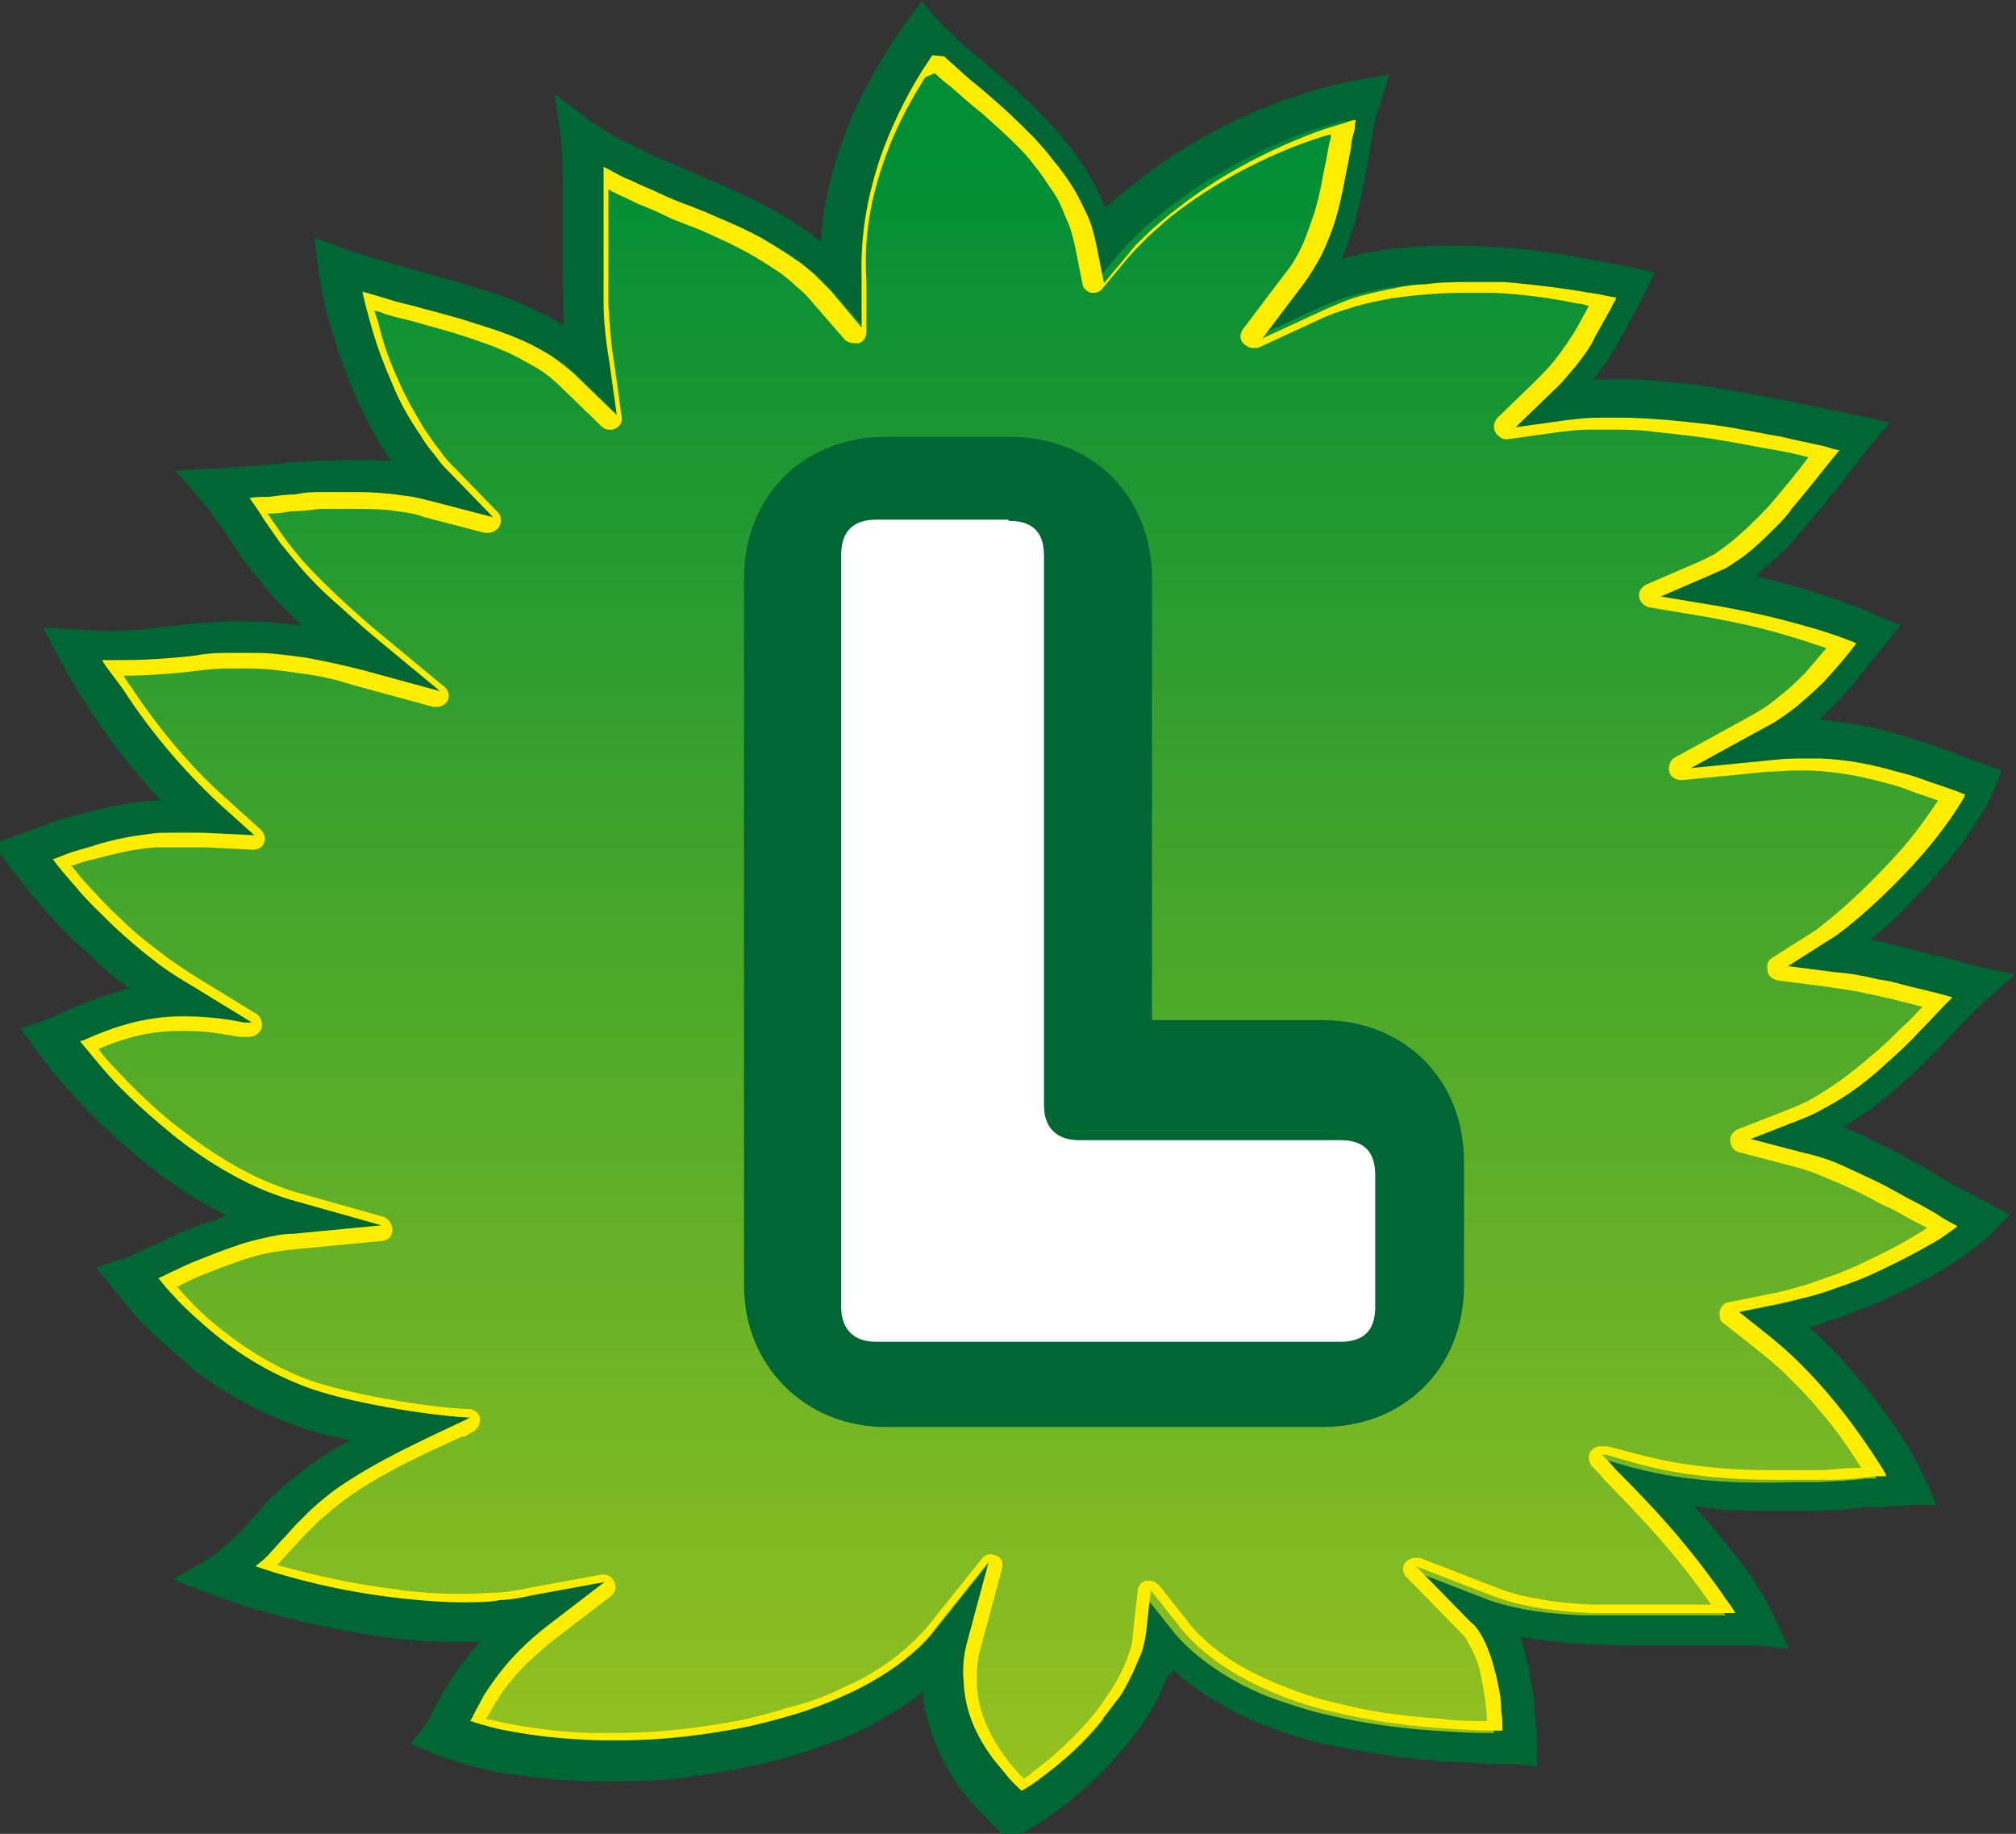
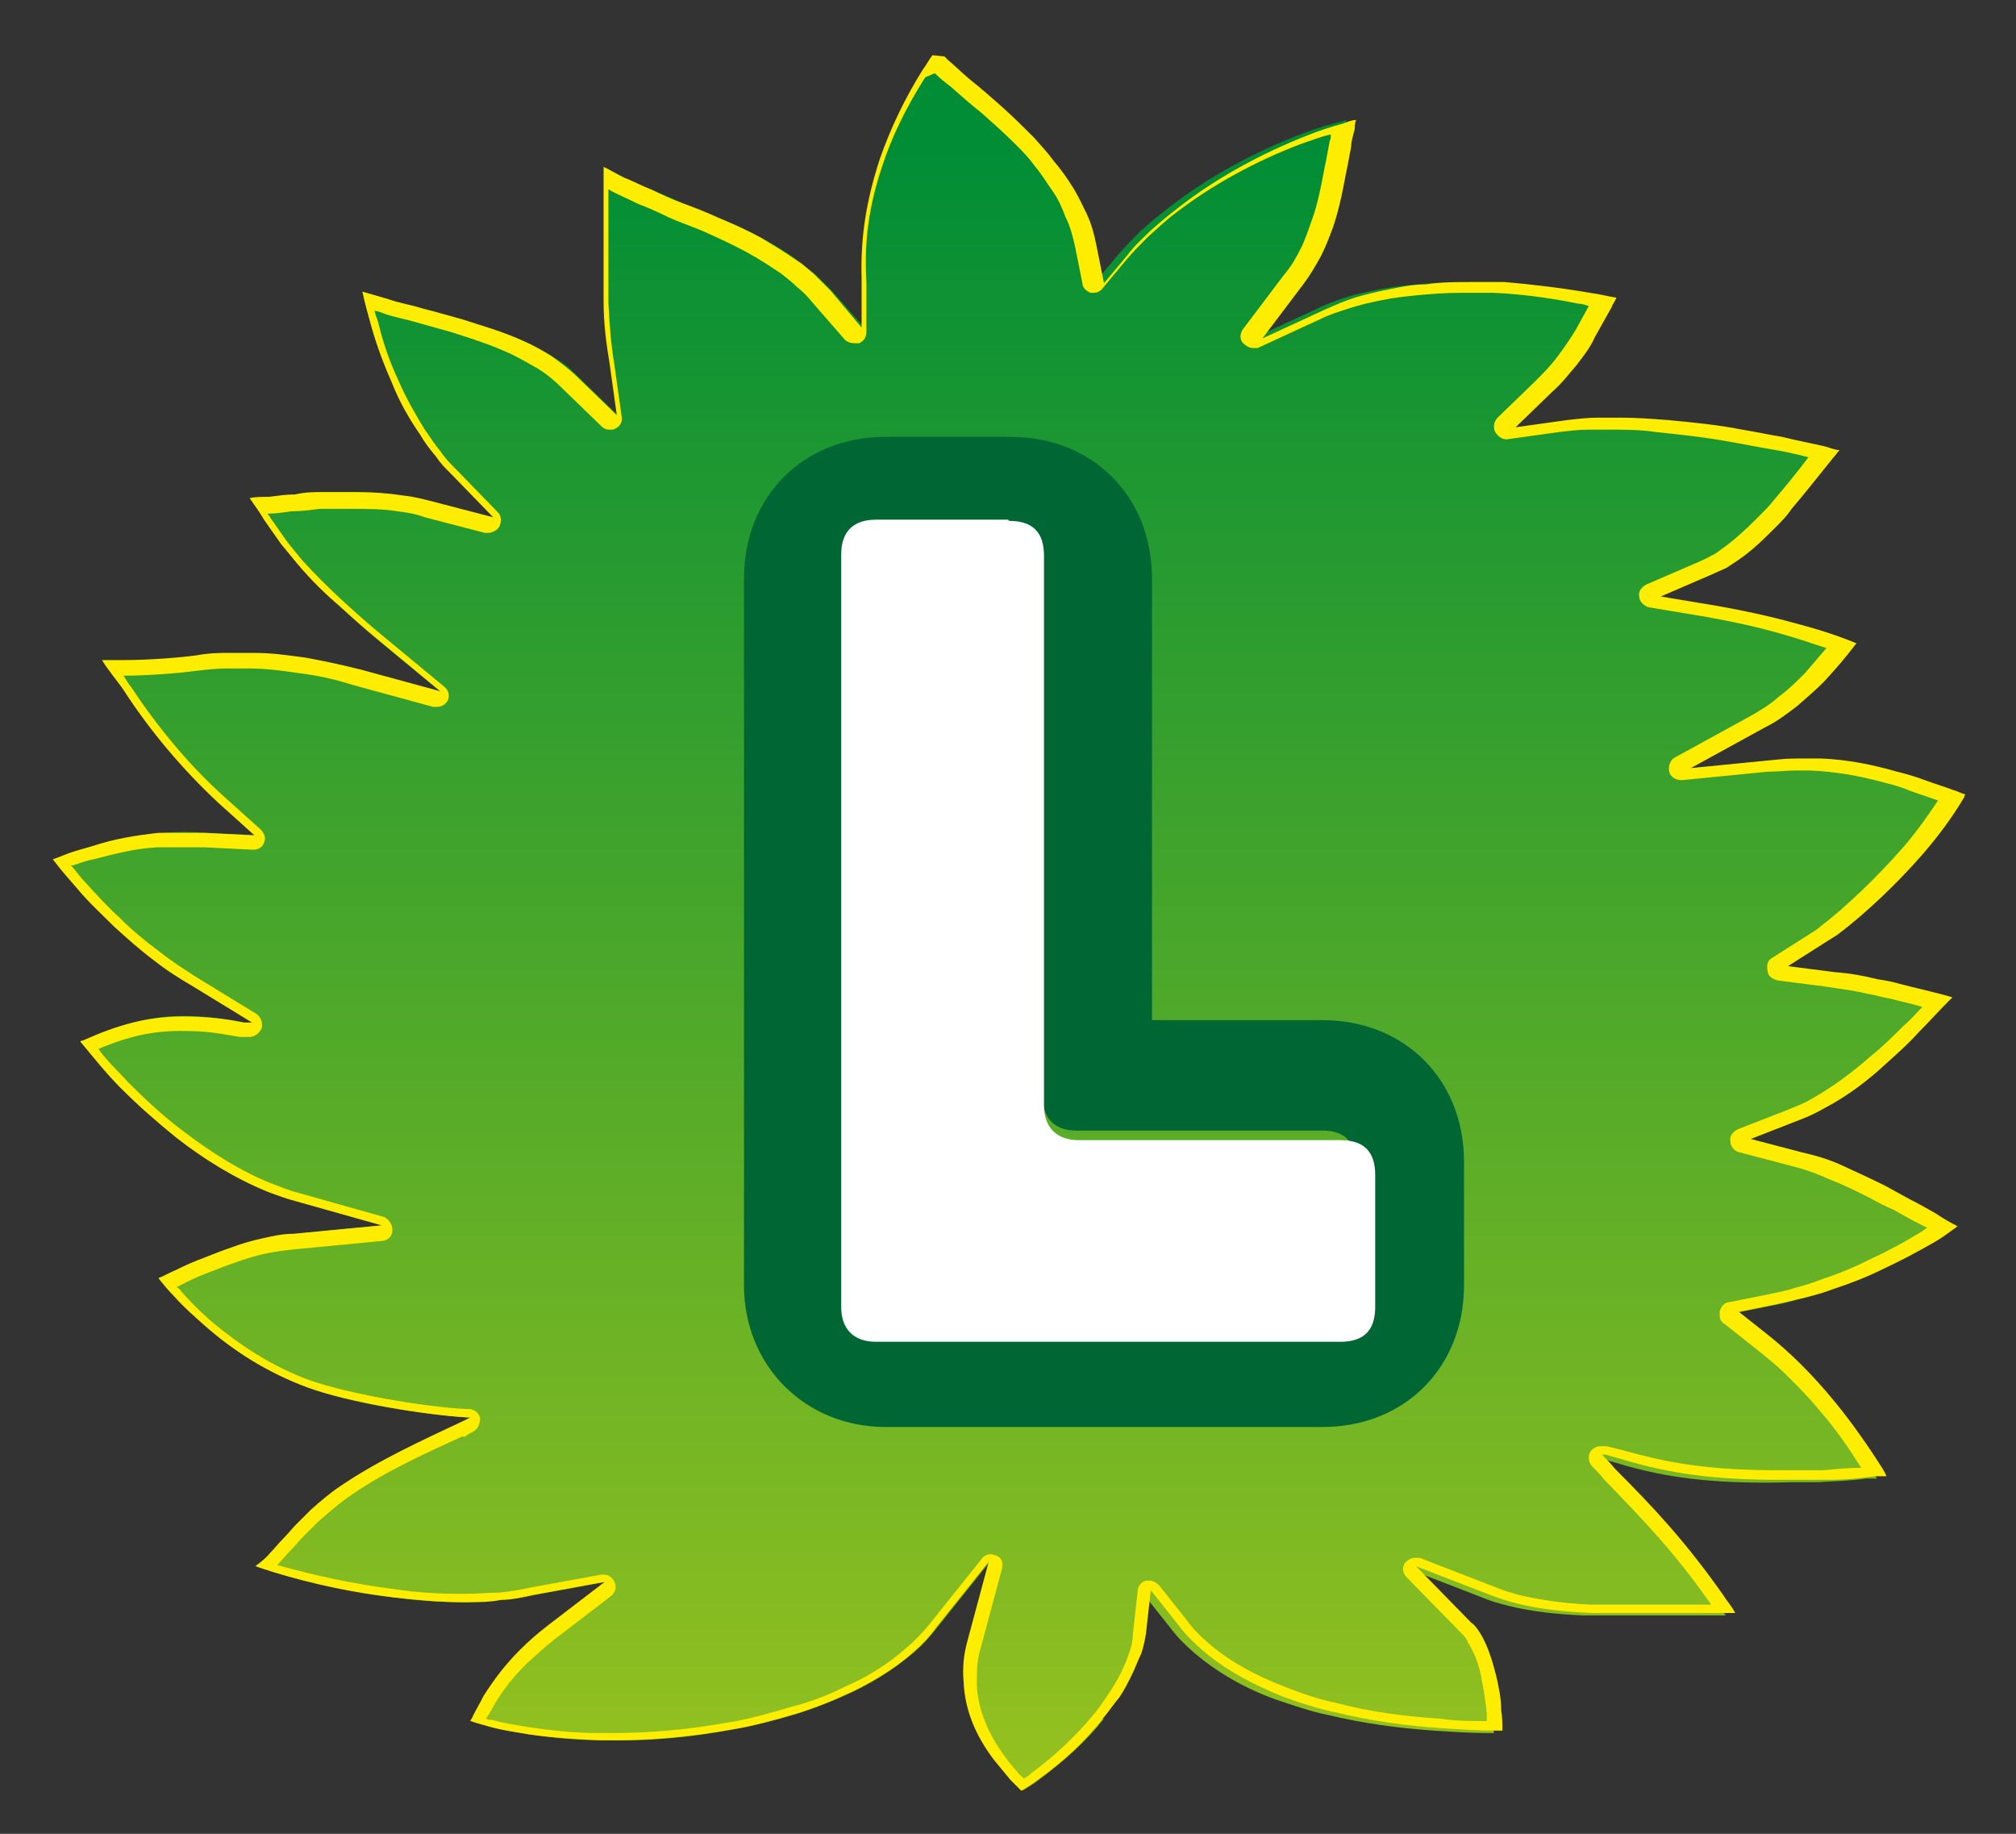
<svg xmlns="http://www.w3.org/2000/svg" id="Laag_1" viewBox="0 0 168 152.8">
  <rect x="0" y="0" width="168" height="152.8" fill="#333333" stroke="none" />
  <defs>
    <style>      .st0 {        fill: none;      }      .st1 {        fill: #063;      }      .st2 {        fill: #fff;      }      .st3 {        fill: #ffed00;      }      .st4 {        fill: url(#Naamloos_verloop_5);      }    </style>
    <linearGradient id="Naamloos_verloop_5" data-name="Naamloos verloop 5" x1="83.9" y1="148.1" x2="83.9" y2="11.7" gradientUnits="userSpaceOnUse">
      <stop offset="0" stop-color="#95c11f" />
      <stop offset="1" stop-color="#008d36" />
    </linearGradient>
  </defs>
-   <path class="st1" d="M97.8,139.2c1.8,1.6,3.9,2.9,6.2,4h0c1.2.5,2.2.9,3.4,1.3,1.3.4,2.6.8,3.9,1,2,.4,3.8.7,5.9,1,1.1.1,2.2.2,3.3.3,1.4,0,2.6.1,4,.2h1.4s.3,0,.3,0h0c0,0,.2,0,.2,0l1.7.2v-1.7c0-1-.1-1.8-.2-2.8,0-1.1-.2-2-.4-3.1,0-.5-.2-1-.3-1.5-.1-.6-.3-1.1-.5-1.7h0s0,0,0,0c0,0,0,0,0,0h0c.7.1,1.3.2,2,.3.7,0,1.5.2,2.2.2,1.4.1,2.8.2,4.1.2,1.6,0,2.9,0,4.5,0,1.2,0,2.2,0,3.3,0,.6,0,1.2,0,1.8,0,.3,0,.6,0,1,0h0c.4,0,.7,0,1,0l2.5.3-1-2.2c-.3-.6-.6-1.2-.9-1.8-.3-.6-.7-1.2-1.1-1.8-.8-1.2-1.6-2.2-2.6-3.4-.8-1-1.6-1.9-2.3-2.7.8.1,1.5.2,2.3.3.9,0,1.9.1,2.8.1,1.4,0,2.9,0,4.3,0,1.7,0,3.1-.1,4.8-.3h1.8c0-.1,0-.1,0-.1.7,0,1.3,0,2-.1h2.2c0,0-.9-2-.9-2-.3-.7-.6-1.3-1-2-1.1-2-2.6-4-4-5.8-1.4-1.7-3-3.5-4.7-5,.5-.1,1-.3,1.5-.5,1.6-.5,2.9-1,4.5-1.7,2.7-1.2,5.8-2.8,8.1-4.7.5-.4.9-.7,1.3-1.2l1.3-1.3-1.7-.9c-.5-.3-1-.5-1.5-.8h0c-.6-.3-1.1-.6-1.7-.9-.7-.4-1.2-.7-1.9-1.1-.7-.4-1.4-.8-2.1-1.2-1.3-.7-2.5-1.3-3.8-1.9-.4-.2-.8-.3-1.2-.5.2-.1.3-.2.5-.3,2.3-1.4,4.5-3.3,6.4-5.2,1-.9,2-2.1,3-3.1.4-.4.7-.7,1.1-1.1.2-.2.4-.4.6-.6h0c.2-.2.4-.4.7-.6l2-1.8-2.7-.6c-.7-.1-1.2-.3-1.9-.5h0c-.7-.2-1.3-.4-2.1-.5-.6-.2-1.3-.3-1.9-.5-1.2-.3-2.3-.6-3.4-.8.5-.4,1-.9,1.5-1.3,1.3-1.2,2.3-2.3,3.5-3.6,1.1-1.2,1.9-2.2,2.8-3.4.7-1,1.4-2.1,2-3.1h0c.2-.5.4-.9.6-1.4l.5-1.3-3.3-1.2c-.7-.3-1.4-.5-2.1-.8-.7-.2-1.4-.5-2.2-.7-.9-.3-1.6-.5-2.4-.7-1.6-.4-3-.6-4.7-.8-.2,0-.3,0-.5,0,.4-.4.8-.8,1.2-1.2.8-.8,1.5-1.6,2.2-2.5.4-.5.8-1,1.2-1.5.6-.7,1.5-1.9,2.2-2.7l-1.7-.7c-2.3-1-4.2-1.7-6.6-2.4-1.3-.4-2.5-.7-3.8-1,.1-.1.3-.2.4-.4.6-.5,1.1-.9,1.6-1.4.6-.5,1.1-1.1,1.6-1.7.7-.8,1.2-1.4,1.9-2.2h0c.7-.9,1.3-1.6,2-2.5l1-1.3c.4-.5.7-1,1.2-1.5l1.5-1.8-2.3-.5c-1-.2-1.9-.4-2.9-.6-2.1-.5-3.9-.8-6-1.2-2.1-.4-4.3-.8-6.4-1-1.2-.1-2.2-.2-3.4-.3-1.2,0-2.2,0-3.5,0,0,0-.1,0-.2,0,.5-.6.9-1.2,1.3-1.8h0c.6-.9,1-1.7,1.5-2.6.3-.5.5-1,.8-1.5.4-.8,1.1-2.1,1.5-3l-1.8-.4c-1.1-.2-2-.4-3.1-.6-1.2-.2-2.2-.4-3.4-.6-1.2-.2-2.2-.3-3.4-.4-2.3-.2-4.7-.3-7.1-.2-1.3,0-2.4.2-3.7.3-1.3.2-2.4.4-3.6.8.2-.4.3-.8.5-1.2.3-.9.6-1.7.8-2.6h0c.4-1.6.6-2.7.9-4.3h0c.1-.6.2-1.2.3-1.8.1-.6.2-1.1.3-1.6h0c.1-.6.3-1.1.5-1.7l.7-2.2-2.3.4c-1,.2-1.8.3-2.8.6-1,.2-2,.6-3,.9-2.1.7-3.9,1.5-5.9,2.5-2.1,1.1-3.8,2.1-5.7,3.5-1.4,1-2.7,2.1-4,3.2-.6-1.6-1.5-3.1-2.5-4.5-.6-.8-1.2-1.5-1.9-2.3h0c-.9-1-1.7-1.8-2.7-2.7-.9-.9-2.2-1.9-3.2-2.8-.7-.6-1.2-1-1.9-1.6-.3-.3-.6-.6-.9-.9h0c-.4-.3-.6-.6-1-1l-1.2-1.4-1.1,1.5c-1.1,1.5-2,2.9-2.9,4.5-1,1.8-1.8,3.4-2.5,5.4-1.1,2.9-1.7,5.7-1.9,8.6-1-.8-1.8-1.3-2.9-2h0c-1-.6-2.1-1.2-3.2-1.7-1.3-.6-2.3-1.1-3.6-1.6l-2.3-1c-.9-.4-1.7-.7-2.5-1.1-.8-.4-1.6-.8-2.4-1.2-.4-.2-.8-.4-1.2-.7h0c-.4-.3-.8-.5-1.2-.8l-2.9-2.2.5,3.4c.1,1.1.2,2,.2,3.2h0c0,.6,0,1.1,0,1.7,0,.7,0,1.2,0,1.9,0,1,0,1.9,0,2.9,0,2.2,0,4.2.1,6.2-1.3-.8-2.6-1.4-4-2-1-.4-1.8-.7-2.9-1-.8-.2-1.5-.5-2.3-.7-.9-.2-1.6-.5-2.5-.7-1.1-.3-2.1-.6-3.2-.9-.6-.2-1.1-.3-1.7-.5-.6-.2-1.2-.4-1.8-.6l-2.4-.9.3,2.4c.2,1.7.5,3.1,1,4.8.5,1.8,1,3.3,1.7,5,.7,1.7,1.4,3.1,2.3,4.7.3.6.7,1.2,1.1,1.7-.1,0-.3,0-.4,0-1.5-.1-3.2-.1-4.7,0-.8,0-1.6,0-2.4.1-.9,0-1.7.1-2.6.2-3.8.3-3.9.3-7.9.5l1.9,2.2c.4.5.8.9,1.2,1.5.4.6.8,1.1,1.2,1.7.4.6.8,1.2,1.2,1.8,1,1.3,2,2.6,3.1,3.8.6.6,1.3,1.3,1.9,1.9,0,0,0,0,0,0-.1,0-.2,0-.3,0-3.4-.5-6.6-.4-10,0-5.3.6-4.8.6-10.8.2-.3,0-.4,0-.4,0l1.3,2.5c.7,1.3,1.3,2.4,2.1,3.6,1.7,2.7,3.3,4.8,5.4,7.2.3.4.7.7,1,1.1-1.4,0-2.7.2-4.1.5-1.4.3-2.6.6-4,1-.7.2-1.4.5-2,.7l-3.9,1.4,1.1,1.5c.9,1.2,1.7,2.2,2.7,3.4,1.1,1.3,2,2.3,3.2,3.4,1.2,1.1,2.2,2.1,3.5,3.1.3.2.6.5.9.7-.5,0-1,.2-1.5.4-.6.2-1.2.3-1.7.6-.6.2-1.2.4-1.8.7l-1.1.5c-.4.2-.8.3-1.2.5l-1.8.6,1.1,1.5c1.2,1.7,2.4,3.1,3.8,4.6,2.2,2.3,4.6,4.5,7.2,6.4h0c1,.7,1.8,1.3,2.9,1.9h0c.8.5,1.5.8,2.2,1.2-.9.3-1.8.6-2.6.9h0c-1,.4-1.8.7-2.7,1.2l-1.8.8c-.3.1-.6.3-.9.4h0c-.3.2-.6.3-1,.4l-1.9.6,1.2,1.5c.7.8,1.2,1.5,1.9,2.3.8.9,1.5,1.6,2.4,2.4.9.8,1.7,1.5,2.6,2.3,3,2.3,6.4,4.1,10.1,5.2,1,.3,2,.5,3,.7-.5.3-1.1.6-1.6.9-1.6,1-3.2,2.2-4.6,3.5-.6.5-1,1-1.5,1.6l-1,1.1c-.3.4-.7.7-1.1,1.1-.4.4-.7.6-1.1,1-.4.3-.8.6-1.3.9l-2.6,1.5,2.8,1.1c1.1.4,2,.7,3.1,1.1,4.2,1.3,8.9,2.3,13.3,2.8h0c1.2.1,2.3.2,3.5.2,1,0,1.9,0,2.9,0-.9,1-1.7,2-2.4,3.1-.5.7-.8,1.4-1.2,2.1-.2.3-.4.6-.5,1,0,0,0,0,0,0-.2.3-.4.6-.6.9l-1.1,1.4,1.7.7c.9.4,1.6.6,2.5.9h0c1,.3,1.8.5,2.8.7,1,.2,1.8.3,2.7.4,2.8.4,5.8.5,8.6.4,2.2,0,4-.2,6.1-.5,1.9-.3,3.4-.6,5.2-1,2-.5,3.7-1,5.7-1.8.9-.3,1.8-.7,2.6-1.1h0c1-.5,1.8-1,2.8-1.6h0c.8-.5,1.4-.9,2-1.5,0,.9.2,1.9.5,2.8.4,1.4,1,2.8,1.8,4.1.5.8,1,1.5,1.6,2.2h0c.6.7,1.2,1.3,1.9,2,.3.3,1,1,1.4,1.4l1-.6c.7-.4,1.4-.8,2.1-1.3h0c2.8-1.9,5.3-4.3,7.3-6.9.6-.7,1-1.4,1.5-2.2.5-.8.9-1.7,1.2-2.6h0Z" />
  <g>
    <path class="st4" d="M92,143.2c-1.5,1.9-3.3,3.5-5.3,5-.5.4-1,.7-1.5,1-.3-.3-.6-.6-.9-.9-.5-.6-.9-1.1-1.4-1.7-1.4-1.9-2.3-4.1-2.5-6.5,0-1.2,0-2.2.3-3.3l1.8-6.7-4.4,5.5c-.4.5-.8,1-1.3,1.5-1.7,1.6-3.7,2.9-5.8,3.9-1.5.7-3,1.3-4.6,1.8-1.7.5-3.5,1-5.3,1.3-3.8.7-7.1,1-11,.9-2,0-4-.2-6-.5-1.1-.2-2-.3-3.1-.6-.6-.1-1.2-.3-1.7-.5,0-.1.2-.3.2-.4.3-.6.6-1.1.9-1.7.9-1.5,1.8-2.6,3-3.8.8-.8,1.5-1.4,2.4-2.1l4.7-3.6-6,1.1c-.9.2-1.7.3-2.6.4-1,0-1.9.1-2.9.2-2,0-4.1-.1-6.1-.4-3.4-.4-6.8-1.2-10-2.1-.5-.1-1-.3-1.5-.5,0,0,0,0,.1-.1.4-.3.7-.7,1.1-1,.4-.4.7-.7,1.1-1.2.4-.4.7-.8,1.1-1.2.4-.4.8-.8,1.2-1.2.8-.8,1.6-1.4,2.5-2,3.1-2.2,6.8-3.8,10.2-5.4.4-.2.6-.3.6-.3,0,0,0,0-.3,0-3.5-.2-10-1.2-13.3-2.5-3.2-1.2-6-2.9-8.6-5.2-.9-.8-1.7-1.5-2.5-2.4-.5-.5-.9-1-1.3-1.5.5-.2,1-.5,1.5-.7.8-.4,1.5-.7,2.3-1,.8-.4,1.6-.6,2.4-.9.8-.3,1.6-.5,2.4-.7.9-.2,1.7-.3,2.7-.4l7.3-.7-7.1-2c-.9-.3-1.6-.5-2.4-.8-2.7-1.1-5.3-2.7-7.6-4.5-1.7-1.3-3.1-2.6-4.6-4.1-1.3-1.3-2.4-2.5-3.4-3.9,0,0,.2,0,.2-.1,4.4-2,7.7-2.6,13.4-1.5.6,0,.7,0,.7,0l-4.9-3c-1.1-.7-2.2-1.4-3.3-2.2-1.2-.9-2.2-1.8-3.3-2.8h0c-1.1-1.1-2.1-2-3.1-3.2-.7-.8-1.4-1.6-2-2.4.5-.2,1-.4,1.6-.6.6-.2,1.1-.4,1.7-.5,1.8-.5,3.6-.9,5.5-1.1,1.4-.1,2.6-.1,4,0l4.1.2-3-2.7c-3-2.7-5.7-6-7.9-9.4-.4-.7-1.4-1.9-1.8-2.5h0c1.4.2,5.9,0,7.9-.3,2-.3,3.1-.2,4.7-.1,1.5,0,2.8.2,4.4.4,1.6.3,3,.6,4.6,1l6.6,1.8-5.2-4.3c-1.2-1-2.1-1.8-3.2-2.8-1.2-1.1-2.4-2.3-3.5-3.5-.5-.6-.9-1.1-1.4-1.7-.5-.7-1-1.3-1.4-2-.4-.6-.8-1.2-1.2-1.8.5,0,1,0,1.6-.1.8,0,1.4-.1,2.2-.2.8,0,1.6-.1,2.4-.2.7,0,1.4,0,2.1,0h0c1.5,0,3,0,4.6.2h0c.9.1,1.6.3,2.4.5l5,1.3-3.5-3.6c-.5-.5-.9-1-1.3-1.5-.5-.6-.9-1.2-1.3-1.8-.9-1.4-1.6-2.8-2.3-4.2-.7-1.6-1.2-3-1.7-4.6h0c-.3-1.1-.6-2.1-.8-3.1.9.3,1.7.5,2.7.8.6.2,1.6.4,2.3.6,1.2.3,2.1.6,3.3.9.9.3,1.6.5,2.5.8h0c.9.3,1.7.6,2.6,1,.8.4,1.6.8,2.4,1.3.9.5,1.5,1.1,2.2,1.8l3.2,3.1-.6-4.3c-.3-1.8-.4-3.4-.5-5.2,0-1,0-1.8,0-2.8,0-1.1,0-2.1,0-3.2,0-.6,0-1.2,0-1.8,0-1.1,0-2.2,0-3.4.6.3,1.1.6,1.7.9.8.4,1.5.7,2.3,1,.8.3,1.7.7,2.5,1.1,1.1.5,2.1.9,3.2,1.3,1.2.5,2.3,1,3.4,1.6,1.1.6,2.1,1.2,3,1.9.5.4.9.7,1.4,1.1.5.5.9.9,1.4,1.4l2.7,3.1v-4.1c-.2-3.5.3-6.5,1.4-9.9.9-2.7,2.1-5.1,3.6-7.5.3-.4.5-.8.8-1.2.1.1.2.2.3.3.6.5,1.2,1.1,1.8,1.6,1,.8,1.7,1.5,2.7,2.3,1,.9,1.8,1.6,2.7,2.6.6.6,1.1,1.2,1.6,1.9.6.7,1.1,1.4,1.6,2.2.5.8.8,1.5,1.2,2.3.4.9.6,1.7.8,2.7l.6,3,2-2.4c.6-.7,1.2-1.3,1.9-2h0c.8-.7,1.5-1.3,2.3-1.9,3.2-2.5,6.9-4.5,10.7-6,1-.4,1.9-.7,3-1,.4-.1.8-.2,1.1-.3,0,.2-.1.4-.1.7,0,.5-.2,1-.3,1.5l-.3,1.6c-.2.9-.3,1.6-.5,2.5-.2.9-.4,1.8-.7,2.6-.3.9-.6,1.6-1,2.4-.4.9-.9,1.6-1.5,2.4l-3.4,4.5,5.2-2.4c.8-.4,1.6-.7,2.5-1,.9-.3,1.9-.5,2.9-.7,1-.2,1.9-.3,3-.4,2.2-.2,4.4-.2,6.6,0,2.3.1,4.8.5,7.1.9.8.1,1.5.3,2.2.4-.1.3-.3.5-.4.8-.4.9-.9,1.6-1.4,2.5-.5.8-1,1.5-1.5,2.3-.6.8-1.2,1.5-2,2.2l-3.1,3,4.3-.6c.9-.1,1.7-.2,2.6-.2,1.9,0,3.9,0,5.8.1,2.1.2,4.1.5,6.2.8,1.2.2,2.1.4,3.3.6,1.3.3,2.4.5,3.6.8.4,0,.8.2,1.2.3-.1.2-.3.4-.5.6-1.2,1.6-2.2,2.8-3.5,4.3-.5.5-.9,1-1.3,1.5-1,1-2.1,2-3.2,2.8-.3.2-.6.4-.9.6h0c-.4.2-.7.4-1.1.5l-4.4,1.9,4.8.8c2.3.4,4.2.8,6.3,1.4h0c1.9.5,3.5,1.1,5.2,1.7-1,1.2-1.7,2.1-2.7,3.2-.7.8-1.4,1.4-2.2,2-.9.7-1.7,1.2-2.7,1.8l-6.2,3.4,7.1-.7c1.3-.1,2.5-.2,3.8,0,2.2.1,4.2.5,6.3,1.1.8.2,1.5.4,2.3.7.8.3,1.5.5,2.3.8.4.1.8.3,1.1.4,0,0,0,.2-.1.2-1,1.7-2.2,3.3-3.5,4.8-2,2.3-4.7,5-7.1,6.7-.3.2-.5.3-.8.5l-3.3,2.1,3.9.5c1.3.2,2.3.3,3.6.6h0c.7.1,1.2.3,1.9.4,1.1.3,3,.8,4.3,1.1,0,0,0,0,0,0-.1.1-.2.2-.3.3-.9.9-1.6,1.7-2.5,2.6-.9.9-1.7,1.7-2.7,2.6-1.6,1.4-3.3,2.7-5.1,3.7h0c-.7.4-1.4.7-2.1,1l-4.1,1.6,4.2,1.1c1.2.3,2.2.6,3.4,1.1,1.3.5,2.4,1,3.6,1.7h0c.7.4,1.3.7,2,1.1.8.4,1.5.8,2.2,1.2.6.3,1.1.6,1.7,1,0,0,.1,0,.2.1,0,0,0,0-.1,0-.6.5-1.2.9-1.9,1.3-1.4.8-2.7,1.5-4.2,2.2-1.4.7-2.7,1.2-4.2,1.7-.8.3-1.5.5-2.3.7h0c-.9.3-1.7.4-2.6.6l-3,.6,2.4,1.9c1.1.8,1.9,1.6,2.8,2.5h0c1,1,1.9,2,2.8,3.1,1.5,1.7,2.9,3.7,4,5.6.1.2.2.4.3.6h-.9c-1.5.2-2.5.2-4,.3-.7,0-1.4,0-2.1,0-9.5.3-13.2-1.2-16.4-2.1-.3,0-.3,0-.3,0,0,0,.7.7,1.1,1.2,3.2,3.3,5.9,6.1,9,10.5.4.5.7,1,1,1.5-.2,0-.4,0-.6,0-1.1,0-2.1,0-3.2,0-1.4,0-2.5,0-3.9,0-1.4,0-2.8,0-4.2,0-2.1-.1-4.2-.3-6.2-.8h0c-.8-.2-1.5-.4-2.2-.7l-6.2-2.4,4.6,4.7c.3.3.5.5.7.8h0c.7,1.1,1.1,2.4,1.4,3.7.2.9.3,1.9.4,2.8,0,.6,0,1.2.1,1.7h-.4c-1.6,0-3-.1-4.6-.2-2.9-.2-5.9-.6-8.8-1.3-1.5-.3-2.9-.8-4.4-1.3-2.5-.9-4.8-2.2-6.8-3.9-.8-.7-1.4-1.3-2-2.1l-2.3-2.9-.4,3.6c0,.6-.2,1.1-.4,1.7-.2.7-.4,1.2-.8,1.8h0c-.3.6-.7,1.2-1,1.8-.4.7-.9,1.2-1.4,1.8h0Z" />
    <path class="st3" d="M77.9,6.1c.4.4.9.8,1.3,1.1.9.8,1.7,1.5,2.7,2.3,1,.9,1.8,1.6,2.7,2.5.6.6,1.1,1.1,1.6,1.8.6.7,1,1.4,1.5,2.1.5.7.8,1.4,1.1,2.2.4.8.6,1.6.8,2.5l.6,3c0,.4.4.7.7.8,0,0,.2,0,.2,0,.3,0,.6-.1.8-.4l2-2.4c.6-.7,1.1-1.2,1.8-1.9,0,0,0,0,0,0,.8-.7,1.4-1.3,2.2-1.9,3.1-2.4,6.8-4.4,10.5-5.8.9-.3,1.6-.6,2.5-.8,0,.2,0,.4-.1.6l-.3,1.6c-.2.9-.3,1.6-.5,2.5-.2.9-.4,1.7-.7,2.5-.3.8-.5,1.5-.9,2.3-.4.8-.8,1.5-1.4,2.2l-3.4,4.5c-.3.4-.3.9,0,1.2.2.2.5.4.8.4s.3,0,.4,0l5.2-2.4c.8-.4,1.5-.6,2.4-.9.9-.3,1.8-.5,2.8-.7,1-.2,1.9-.3,2.9-.4,1.1-.1,2.3-.2,3.5-.2s1.9,0,2.9,0c2.2.1,4.6.4,7,.9.3,0,.6.1.9.2-.4.7-.7,1.3-1.1,2-.5.8-.9,1.4-1.5,2.2-.6.8-1.2,1.4-1.9,2.1l-3.1,3c-.3.3-.4.8-.2,1.2.2.3.5.6.9.6s0,0,.1,0l4.3-.6c.9-.1,1.6-.2,2.5-.2.6,0,1.2,0,1.8,0,1.2,0,2.5,0,3.8.2,1.9.2,3.9.4,6.1.8,1.2.2,2.1.4,3.3.6,1.2.2,2.2.4,3.3.7-.9,1.2-1.8,2.3-2.9,3.6-.4.5-.8.9-1.3,1.4-1.1,1.1-2.1,2-3.1,2.7-.3.2-.5.4-.8.5,0,0,0,0,0,0-.3.2-.6.3-1,.5l-4.4,1.9c-.4.2-.7.6-.6,1,0,.4.4.8.8.9l4.8.8c2.2.4,4.1.8,6.2,1.4,0,0,0,0,0,0,1.4.4,2.6.8,3.8,1.2-.6.7-1.1,1.3-1.8,2.1-.7.7-1.3,1.3-2.1,1.9-.8.7-1.6,1.2-2.5,1.7l-6.2,3.4c-.4.2-.6.7-.5,1.2.1.4.5.7,1,.7s0,0,.1,0l7.1-.7c.8,0,1.6-.1,2.3-.1s.9,0,1.3,0c2,.1,3.9.4,6.1,1,.8.2,1.5.4,2.2.7.8.3,1.5.5,2.3.8h0c-.8,1.2-1.7,2.5-2.9,3.9-2.2,2.5-4.8,5-6.9,6.6-.2.2-.4.3-.7.5l-3.3,2.1c-.4.2-.5.6-.4,1.1,0,.4.4.7.9.8l3.9.5c1.2.2,2.3.3,3.5.6.7.1,1.2.3,1.9.4.7.2,1.7.4,2.7.7-.5.5-1,1.1-1.6,1.6-.9.9-1.7,1.7-2.7,2.5-1.7,1.5-3.4,2.7-5,3.6,0,0,0,0,0,0-.7.4-1.3.6-2,.9l-4.1,1.6c-.4.2-.7.6-.6,1,0,.4.3.8.7.9l4.2,1.1c1.2.3,2.1.6,3.2,1.1,1.3.5,2.3,1,3.5,1.6.7.4,1.3.7,2,1,.7.4,1.4.8,2.2,1.2.2.1.4.2.6.3-.2.1-.4.3-.6.4-1.3.8-2.6,1.5-4.1,2.2-1.4.7-2.6,1.2-4.1,1.7-.8.3-1.4.5-2.2.7-.9.3-1.6.4-2.5.6l-3,.6c-.4,0-.7.4-.8.8,0,.4,0,.8.4,1l2.4,1.9c1,.8,1.9,1.5,2.8,2.4,0,0,0,0,0,0,1,1,1.9,1.9,2.8,3,1.3,1.5,2.4,3.1,3.4,4.7-1.1,0-2,.1-3.2.2-.7,0-1.4,0-2,0-.7,0-1.4,0-2,0-6.8,0-10.2-1-12.8-1.7-.4-.1-.8-.2-1.2-.3,0,0,0,0,0,0h-.3c0,0-.1,0-.2,0-.4,0-.7.2-.9.5-.2.4-.1.9.2,1.2.2.2.7.7,1,1.1,0,0,0,0,0,0,3.3,3.4,5.9,6.1,8.9,10.4-.6,0-1.2,0-1.9,0-1.4,0-2.5,0-3.9,0h-.5c-1.3,0-2.5,0-3.7,0-2.3-.1-4.3-.4-6-.8,0,0,0,0,0,0-.7-.2-1.4-.4-2.1-.7l-6.2-2.4c-.1,0-.2,0-.4,0-.3,0-.6.2-.8.4-.3.4-.2.9.1,1.2l4.6,4.7c.2.2.4.4.5.7.5.8,1,1.9,1.2,3.3.2.9.3,1.8.4,2.7,0,.2,0,.4,0,.6-1.4,0-2.6,0-3.9-.2-3.1-.2-6-.6-8.6-1.3-1.5-.3-2.9-.8-4.2-1.3-2.6-1-4.8-2.2-6.5-3.7-.7-.6-1.3-1.2-1.8-1.9l-2.3-2.9c-.2-.2-.5-.4-.8-.4s-.2,0-.3,0c-.4.1-.7.5-.7.9l-.4,3.6c0,.5-.1,1-.3,1.5-.2.6-.4,1.1-.7,1.7,0,0,0,0,0,0-.3.6-.6,1.1-1,1.7-.4.6-.8,1.2-1.3,1.8-1.5,1.8-3.2,3.4-5.1,4.8-.2.2-.5.4-.7.5,0-.1-.2-.2-.3-.3-.5-.6-.9-1-1.3-1.6-1.4-1.9-2.2-3.9-2.3-5.9,0-1.1,0-2,.3-3l1.8-6.7c.1-.5,0-.9-.5-1.1-.1,0-.3-.1-.4-.1-.3,0-.6.1-.8.4l-4.4,5.5c-.4.5-.8.9-1.3,1.4-1.5,1.4-3.3,2.7-5.6,3.7-1.4.7-2.9,1.3-4.5,1.7-1.7.5-3.4,1-5.2,1.3-3.4.6-6.4.9-9.8.9s-.7,0-1.1,0c-2,0-3.9-.2-5.9-.5-1.1-.2-2-.3-3-.6-.2,0-.3,0-.5-.1.2-.3.4-.6.6-1,.8-1.4,1.7-2.5,2.8-3.6.8-.7,1.4-1.3,2.3-2l4.7-3.6c.4-.3.5-.8.3-1.2-.2-.4-.5-.6-.9-.6s-.1,0-.2,0l-6,1.1c-.9.2-1.6.3-2.5.4-1,0-1.8.1-2.8.1h-.4c-1.8,0-3.7-.1-5.6-.4-3.2-.4-6.5-1.1-9.7-2,0,0,0,0,0,0,.4-.4.7-.8,1.1-1.2.4-.4.7-.8,1.1-1.2.4-.4.8-.8,1.2-1.2.8-.7,1.5-1.3,2.3-1.9,2.9-2.1,6.4-3.7,9.7-5.2h.3c0-.1.6-.4.6-.4.4-.2.6-.6.6-1.1,0-.4-.5-.8-.9-.8h-.3c-3.7-.2-9.9-1.3-13-2.4-3-1.1-5.7-2.8-8.3-5-.9-.8-1.6-1.5-2.4-2.4-.1-.2-.3-.3-.4-.4.1,0,.2,0,.3-.1.8-.4,1.4-.7,2.2-1,.8-.3,1.5-.6,2.4-.9.8-.3,1.5-.5,2.3-.7.9-.2,1.7-.3,2.6-.4l7.3-.7c.5,0,.9-.4.9-.9,0-.5-.3-.9-.7-1.1l-7.1-2c-.8-.2-1.5-.5-2.3-.8-2.5-1-4.9-2.5-7.4-4.4-1.6-1.2-3.1-2.6-4.5-4-.9-1-1.8-1.8-2.5-2.8,2.6-1.1,4.6-1.5,6.9-1.5s3,.2,4.9.5c0,0,0,0,.1,0h.7s0,0,0,0c.4,0,.8-.3,1-.7.1-.4,0-.9-.4-1.2l-4.9-3c-1.1-.7-2.2-1.4-3.2-2.2-1.2-.9-2.2-1.7-3.3-2.8-1.1-1-2-2-3-3.1-.4-.4-.7-.9-1.1-1.3,0,0,.2,0,.2,0,.6-.2,1.1-.4,1.7-.5,1.9-.5,3.5-.9,5.3-1,.8,0,1.5,0,2.2,0s1.1,0,1.7,0l4.1.2s0,0,0,0c.4,0,.8-.2.9-.6.2-.4,0-.8-.3-1.1l-3-2.7c-2.8-2.5-5.5-5.7-7.8-9.2-.2-.2-.4-.6-.6-.9,1.9,0,4.6-.2,6-.4.9-.1,1.7-.2,2.6-.2s.9,0,1.4,0h.5c1.5,0,2.8.2,4.2.4,1.6.2,2.9.5,4.5,1l6.6,1.8c0,0,.2,0,.3,0,.4,0,.7-.2.9-.5.2-.4.1-.9-.3-1.2l-5.2-4.3c-1.1-.9-2.1-1.8-3.2-2.8-1.3-1.2-2.4-2.3-3.4-3.4-.5-.6-.9-1.1-1.3-1.6-.5-.7-.9-1.3-1.4-2,0-.1-.2-.2-.2-.3.7,0,1.3-.1,2-.2.8,0,1.6-.1,2.3-.2.7,0,1.3,0,2.1,0,.2,0,.4,0,.6,0,1.4,0,2.6,0,3.8.2.8.1,1.5.2,2.3.5l5,1.3c0,0,.2,0,.3,0,.3,0,.7-.2.9-.5.2-.4.2-.9-.1-1.2l-3.5-3.6c-.5-.5-.9-.9-1.3-1.5-.5-.6-.8-1.1-1.3-1.8-.8-1.3-1.6-2.7-2.2-4.1-.7-1.5-1.2-2.9-1.6-4.5-.1-.5-.3-.9-.4-1.3.3,0,.7.2,1,.3.6.2,1.6.4,2.3.6,1.1.3,2.1.6,3.2.9.9.3,1.6.5,2.4.8,0,0,0,0,0,0,.9.3,1.6.6,2.5,1,.8.4,1.5.8,2.2,1.2.8.5,1.4,1,2.1,1.7l3.2,3.1c.2.2.4.3.7.3s.3,0,.5-.1c.4-.2.6-.6.5-1l-.6-4.3c-.3-1.8-.4-3.3-.5-5.1,0-1,0-1.8,0-2.8,0-1,0-2,0-3.2,0-.6,0-1.2,0-1.8,0-.6,0-1.2,0-1.7,0,0,.2,0,.2.1.8.4,1.5.7,2.3,1.1.8.3,1.7.7,2.5,1.1,1.1.5,2.1.8,3.2,1.3,1.1.5,2.2,1,3.3,1.6,1.1.6,2,1.2,2.9,1.8.5.4.9.7,1.3,1.1.5.4.9.8,1.3,1.3l2.7,3.1c.2.2.5.3.8.3s.2,0,.4,0c.4-.2.6-.5.6-1v-4.1c-.2-3.4.2-6.3,1.3-9.6.8-2.5,2-4.9,3.5-7.3,0,0,.1-.2.2-.2M77.7,4.6c-.3.4-.5.8-.8,1.2-1.5,2.4-2.7,4.9-3.6,7.5-1.1,3.4-1.6,6.4-1.5,9.9v4.1c0,0-2.6-3.1-2.6-3.1-.5-.5-.9-.9-1.4-1.4-.5-.4-.9-.8-1.4-1.1-1-.7-2-1.3-3-1.9-1.1-.6-2.2-1.1-3.4-1.6-1.1-.5-2.1-.9-3.2-1.3-.8-.3-1.7-.7-2.5-1.1-.8-.3-1.5-.7-2.3-1-.6-.3-1.1-.6-1.7-.9,0,1.1,0,2.2,0,3.4,0,.6,0,1.2,0,1.8,0,1.1,0,2.1,0,3.2,0,1,0,1.8,0,2.8,0,1.8.2,3.4.5,5.2l.6,4.3-3.2-3.1c-.7-.7-1.4-1.2-2.2-1.8-.8-.5-1.5-.9-2.4-1.3-.9-.4-1.7-.7-2.6-1h0c-.9-.3-1.6-.5-2.5-.8-1.1-.3-2.1-.6-3.3-.9-.6-.2-1.6-.4-2.3-.6-.9-.3-1.7-.5-2.7-.8.2,1,.5,2,.8,3.1h0c.5,1.7,1,3,1.7,4.6.6,1.5,1.4,2.9,2.3,4.2.4.7.8,1.2,1.3,1.8.4.6.8,1,1.3,1.5l3.5,3.6-5-1.3c-.8-.2-1.5-.4-2.4-.5h0c-1.3-.2-2.6-.3-4-.3s-.4,0-.6,0h0c-.7,0-1.4,0-2.1,0-.8,0-1.6,0-2.4.2-.8,0-1.4.1-2.2.2-.6,0-1.1,0-1.6.1.4.6.8,1.1,1.2,1.8.5.7.9,1.3,1.4,2,.5.6.9,1.1,1.4,1.7,1.1,1.3,2.2,2.4,3.5,3.5,1.1,1,2.1,1.9,3.2,2.8l5.2,4.3-6.6-1.8c-1.6-.4-3-.7-4.6-1-1.5-.2-2.8-.4-4.4-.4-.7,0-1.3,0-2,0s-1.6,0-2.7.2c-1.4.2-4.1.4-6,.4s-1.5,0-1.9,0c.4.7,1.4,1.9,1.8,2.5,2.2,3.4,4.9,6.6,7.9,9.4l3,2.7-4.1-.2c-.6,0-1.2,0-1.7,0s-1.5,0-2.2,0c-1.9.2-3.7.5-5.5,1.1-.6.2-1.1.3-1.7.5-.6.2-1,.4-1.6.6.6.8,1.3,1.6,2,2.4,1,1.2,2,2.1,3.1,3.2h0c1.1,1,2.1,1.9,3.3,2.8,1,.8,2.1,1.5,3.3,2.2l4.9,3s0,0-.7,0c-1.9-.4-3.6-.5-5.1-.5-2.9,0-5.4.7-8.3,2,0,0-.2,0-.2.1,1.1,1.3,2.1,2.6,3.4,3.9,1.5,1.5,3,2.8,4.6,4.1,2.3,1.8,4.9,3.4,7.6,4.5.8.3,1.6.6,2.4.8l7.1,2-7.3.7c-1,0-1.8.2-2.7.4-.9.2-1.6.4-2.4.7-.9.3-1.6.6-2.4.9-.8.3-1.5.6-2.3,1-.5.2-1,.5-1.5.7.4.5.8,1,1.3,1.5.8.9,1.6,1.6,2.5,2.4,2.6,2.3,5.4,4,8.6,5.2,3.3,1.2,9.8,2.3,13.3,2.5.3,0,.3,0,.3,0,0,0-.2.1-.6.3-3.4,1.6-7.1,3.3-10.2,5.4-.9.6-1.6,1.2-2.5,2-.4.4-.8.8-1.2,1.2-.4.4-.7.8-1.1,1.2-.4.4-.7.8-1.1,1.2-.3.4-.7.7-1.1,1,0,0,0,0-.1.1.5.2,1,.3,1.5.5,3.3,1,6.6,1.7,10,2.1,1.9.2,3.8.4,5.7.4s.3,0,.4,0c1,0,1.9,0,2.9-.2.9,0,1.7-.2,2.6-.4l6-1.1-4.7,3.6c-.9.7-1.6,1.3-2.4,2.1-1.2,1.2-2.1,2.4-3,3.8-.3.6-.6,1.1-.9,1.7,0,.1-.2.3-.2.4.6.2,1.1.3,1.7.5,1.1.3,2,.4,3.1.6,2,.3,4,.4,6,.5.4,0,.7,0,1.1,0,3.4,0,6.5-.3,9.9-.9,1.8-.3,3.6-.8,5.3-1.3,1.6-.5,3.1-1.1,4.6-1.8,2.1-1,4.2-2.3,5.8-3.9.5-.5.9-.9,1.3-1.5l4.4-5.5-1.8,6.7c-.3,1.1-.4,2.2-.3,3.3.1,2.4,1,4.5,2.5,6.5.5.6.9,1.1,1.4,1.7.3.3.6.6.9.9.5-.3,1-.6,1.5-1,2-1.4,3.8-3.1,5.3-5,.5-.6.9-1.2,1.4-1.8.4-.6.7-1.2,1-1.8h0c.3-.6.5-1.2.8-1.8.2-.6.3-1.1.4-1.7l.4-3.6,2.3,2.9c.6.8,1.2,1.4,2,2.1,2,1.7,4.3,2.9,6.8,3.9,1.4.5,2.9,1,4.4,1.3,2.9.7,5.8,1.1,8.8,1.3,1.6.1,3,.2,4.6.2h.4c0-.6,0-1.1-.1-1.7,0-1-.2-1.9-.4-2.8-.3-1.2-.7-2.6-1.4-3.7h0c-.2-.3-.4-.6-.7-.8l-4.6-4.7,6.2,2.4c.8.3,1.4.5,2.2.7h0c2,.5,4.1.7,6.2.8,1.3,0,2.5,0,3.8,0s.3,0,.5,0c1.4,0,2.5,0,3.9,0,1.1,0,2.1,0,3.2,0,0,0,.2,0,.3,0s.2,0,.3,0c-.3-.6-.7-1-1-1.5-3.1-4.4-5.7-7.2-9-10.5-.4-.5-1.1-1.2-1.1-1.2,0,0,0,0,.3,0,2.9.8,6.3,2.1,14.3,2.1s1.3,0,2.1,0c.7,0,1.3,0,2.1,0,1.5,0,2.5-.1,4-.3h.9c-.1-.3-.2-.4-.3-.6-1.2-1.9-2.6-3.9-4-5.6-.9-1.1-1.8-2.1-2.8-3.1h0c-.9-.9-1.8-1.7-2.8-2.5l-2.4-1.9,3-.6c.9-.2,1.7-.4,2.6-.6h0c.8-.2,1.5-.4,2.3-.7,1.5-.5,2.8-1,4.2-1.7,1.5-.7,2.8-1.4,4.2-2.2.7-.4,1.2-.8,1.9-1.3,0,0,0,0,.1,0,0,0-.1,0-.2-.1-.6-.3-1.1-.6-1.7-1-.7-.4-1.4-.8-2.2-1.2-.7-.4-1.3-.7-2-1.1h0c-1.2-.6-2.3-1.1-3.6-1.7-1.1-.5-2.1-.8-3.4-1.1l-4.2-1.1,4.1-1.6c.8-.3,1.4-.6,2.1-1h0c1.9-1,3.6-2.3,5.1-3.7,1-.9,1.8-1.6,2.7-2.6.9-.9,1.6-1.7,2.5-2.6,0,0,.2-.2.3-.3,0,0,0,0,0,0-1.3-.4-3.2-.8-4.3-1.1-.7-.2-1.2-.3-1.9-.4h0c-1.2-.3-2.3-.5-3.6-.6l-3.9-.5,3.3-2.1c.3-.2.5-.3.8-.5,2.4-1.8,5.1-4.4,7.1-6.7,1.3-1.5,2.5-3.1,3.5-4.8,0,0,0-.2.1-.2-.4-.1-.7-.3-1.1-.4-.8-.3-1.5-.5-2.3-.8-.8-.3-1.5-.5-2.3-.7-2.1-.6-4.1-1-6.3-1.1-.5,0-.9,0-1.4,0-.8,0-1.6,0-2.4.1l-7.1.7,6.2-3.4c1-.5,1.8-1.1,2.7-1.8.8-.7,1.5-1.3,2.2-2,1-1.1,1.8-2,2.7-3.2-1.7-.7-3.3-1.2-5.2-1.7h0c-2.2-.6-4.1-1-6.3-1.4l-4.8-.8,4.4-1.9c.4-.2.7-.3,1.1-.5h0c.3-.2.6-.4.9-.6,1.2-.8,2.2-1.8,3.2-2.8.5-.5.9-.9,1.3-1.5,1.2-1.4,2.2-2.7,3.5-4.3.2-.2.3-.4.5-.6-.4,0-.8-.2-1.2-.3-1.3-.3-2.4-.5-3.6-.8-1.2-.2-2.1-.4-3.3-.6-2-.4-4.1-.6-6.2-.8-1.3-.1-2.6-.2-3.9-.2s-1.3,0-1.9,0c-.9,0-1.7.1-2.6.2l-4.3.6,3.1-3c.8-.7,1.3-1.4,2-2.2.6-.8,1.1-1.4,1.5-2.3.5-.9.9-1.6,1.4-2.5.1-.3.3-.5.4-.8-.7-.1-1.4-.3-2.2-.4-2.3-.4-4.8-.7-7.1-.9-1,0-2,0-3,0s-2.4,0-3.6.2c-1.1,0-2,.2-3,.4-1,.2-1.9.4-2.9.7-.9.3-1.6.6-2.5,1l-5.2,2.4,3.4-4.5c.6-.8,1-1.5,1.5-2.4.4-.8.7-1.6,1-2.4.3-.9.5-1.7.7-2.6.2-.9.3-1.6.5-2.5l.3-1.6c0-.5.2-1,.3-1.5,0-.2,0-.4.1-.7-.4,0-.8.2-1.1.3-1.1.3-2,.6-3,1-3.8,1.5-7.5,3.5-10.7,6-.8.6-1.5,1.2-2.3,1.9h0c-.7.7-1.3,1.2-1.9,2l-2,2.4-.6-3c-.2-1-.4-1.8-.8-2.7-.4-.8-.7-1.5-1.2-2.3-.5-.8-1-1.5-1.6-2.2-.5-.7-1-1.2-1.6-1.9-.9-.9-1.7-1.7-2.7-2.6-.9-.8-1.7-1.5-2.7-2.3-.6-.5-1.2-1.1-1.8-1.6-.1-.1-.2-.2-.3-.3h0Z" />
  </g>
  <path class="st0" d="M137.7,44.4h.9c0,0-.1,0-.3-.3l-.6.3Z" />
  <g>
    <g>
-       <path class="st1" d="M84.1,45.5c1.8,0,2.8.9,2.8,2.8v43.1c0,1.8,1,2.8,2.8,2.8h20.5c1.8,0,2.8.9,2.8,2.8v10.3c0,1.8-.9,2.8-2.8,2.8h-36.4c-1.7,0-2.8-1-2.8-2.8v-58.9c0-1.8,1-2.8,2.8-2.8h10.3Z" />
      <path class="st1" d="M84.1,45.5c1.8,0,2.8.9,2.8,2.8v43.1c0,1.8,1,2.8,2.8,2.8h20.5c1.8,0,2.8.9,2.8,2.8v10.3c0,1.8-.9,2.8-2.8,2.8h-36.4c-1.7,0-2.8-1-2.8-2.8v-58.9c0-1.8,1-2.8,2.8-2.8h10.3M84.1,36.4h-10.3c-6.9,0-11.8,5-11.8,11.8v58.9c0,6.7,5.1,11.8,11.8,11.8h36.4c6.9,0,11.8-5,11.8-11.8v-10.3c0-6.9-5-11.8-11.8-11.8h-14.2v-36.8c0-6.9-5-11.8-11.8-11.8h0Z" />
    </g>
    <path class="st2" d="M84.1,43.4c2,0,2.9,1,2.9,2.9v45.8c0,1.9,1.1,2.9,2.9,2.9h21.8c2,0,2.9,1,2.9,2.9v11c0,2-1,2.9-2.9,2.9h-38.7c-1.9,0-2.9-1.1-2.9-2.9v-62.7c0-2,1.1-2.9,2.9-2.9h11Z" />
  </g>
</svg>